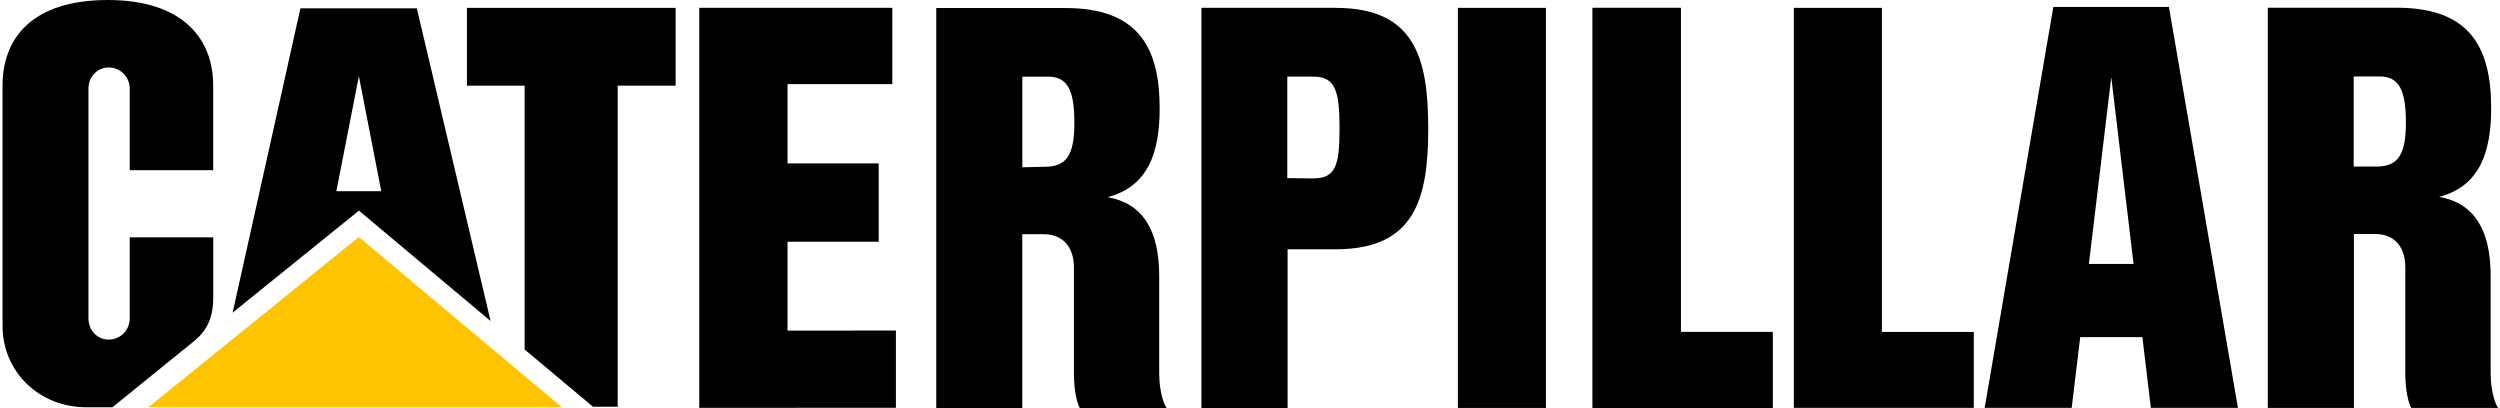
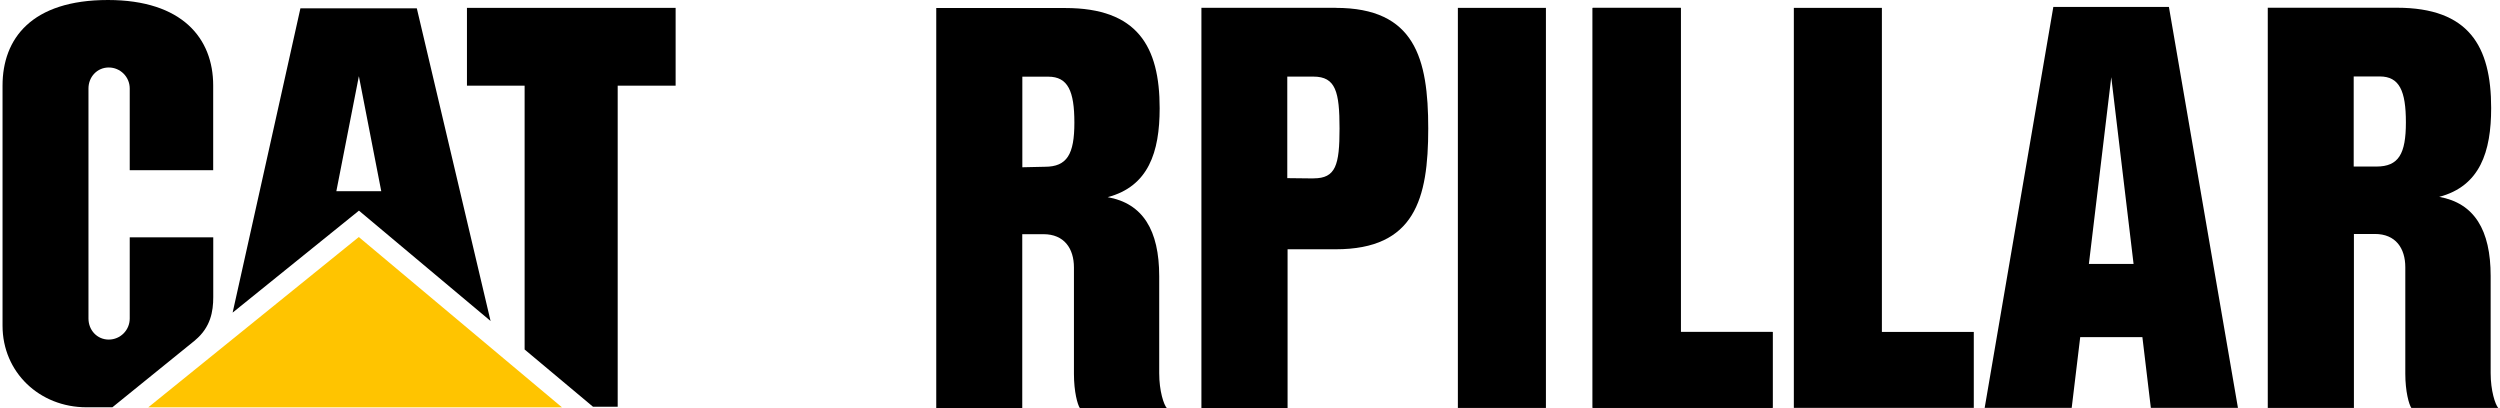
<svg xmlns="http://www.w3.org/2000/svg" width="196" height="32" viewBox="0 0 196 32" fill="none">
  <path d="M81.928 13.074L80.151 13.114V6.011H82.185C83.728 6.011 84.231 7.143 84.231 9.617C84.231 12.091 83.659 13.074 81.922 13.074M90.882 29.269V21.657C90.882 18.046 89.597 15.948 86.842 15.457C90.042 14.611 90.917 11.926 90.917 8.486C90.917 3.64 89.174 0.629 83.522 0.629H73.402V32H80.145V18.36H81.808C83.431 18.36 84.197 19.48 84.197 20.971V29.32C84.197 30.709 84.477 31.731 84.665 32H91.482C91.242 31.743 90.882 30.657 90.882 29.269Z" fill="black" />
  <path d="M15.308 26.663C16.514 25.657 16.719 24.411 16.719 23.297V18.606H10.171V24.971C10.171 25.886 9.434 26.623 8.525 26.623C7.616 26.623 6.936 25.886 6.936 24.971V6.937C6.936 6.029 7.616 5.291 8.525 5.291C9.434 5.291 10.171 6.029 10.171 6.937V13.343H16.714V6.697C16.714 3.029 14.313 0.006 8.468 0C2.468 0 0.199 3.034 0.199 6.709V25.537C0.199 29.177 3.091 31.931 6.782 31.931H8.811L15.308 26.669V26.663Z" fill="black" />
  <path d="M186.319 13.057H184.53V5.994H186.576C188.113 5.994 188.622 7.126 188.622 9.594C188.622 12.063 188.056 13.057 186.313 13.057M195.267 29.251V21.634C195.267 18.029 193.987 15.926 191.233 15.434C194.433 14.589 195.307 11.903 195.307 8.469C195.307 3.617 193.559 0.606 187.913 0.606H177.793V31.983H184.547V18.343H186.193C187.816 18.343 188.576 19.457 188.576 20.954V29.303C188.576 30.691 188.862 31.714 189.05 31.983H195.862C195.627 31.72 195.267 30.634 195.267 29.251Z" fill="black" />
  <path d="M163.769 20.691L165.523 6.051L167.272 20.691H163.769ZM170.038 0.543H160.981L155.598 31.977H162.421L163.089 26.429H167.963L168.626 31.977H175.455L170.043 0.543H170.038Z" fill="black" />
  <path d="M124.863 31.977V0.617H131.772V26.023H138.972V31.977H124.863Z" fill="black" />
  <path d="M121.2 0.617H114.297V31.983H121.2V0.617Z" fill="black" />
  <path d="M124.863 31.977V0.617H131.772V26.023H138.972V31.977H124.863Z" fill="black" />
  <path d="M140.637 31.977V0.617H147.54V26.023H154.745V31.977H140.637Z" fill="black" />
  <path d="M102.986 13.989L100.923 13.966V6.006H102.974C104.723 6.006 105.02 7.206 105.02 10.074C105.02 12.943 104.723 13.983 102.986 13.983M104.723 0.611H94.191V31.994H100.946V19.543H104.723C110.923 19.543 111.974 15.588 111.974 10.08C111.974 4.571 110.929 0.617 104.723 0.617" fill="black" />
-   <path d="M61.742 6.594V12.811H68.891V18.954H61.742V25.92L70.239 25.914V31.971L54.822 31.977V0.611H54.816H69.959V6.594H61.742Z" fill="black" />
  <path d="M41.13 27.4V6.714H36.609V0.617H52.969V6.714H48.427V31.886H46.489L41.13 27.4Z" fill="black" />
  <path d="M44.061 31.937L28.13 18.583L11.621 31.937H44.061Z" fill="#FFC400" />
  <path d="M26.37 14.989L28.136 5.971L29.89 14.989H26.37ZM32.678 0.651H23.553L18.238 24.509L28.141 16.514L38.461 25.166L32.678 0.651Z" fill="black" />
</svg>